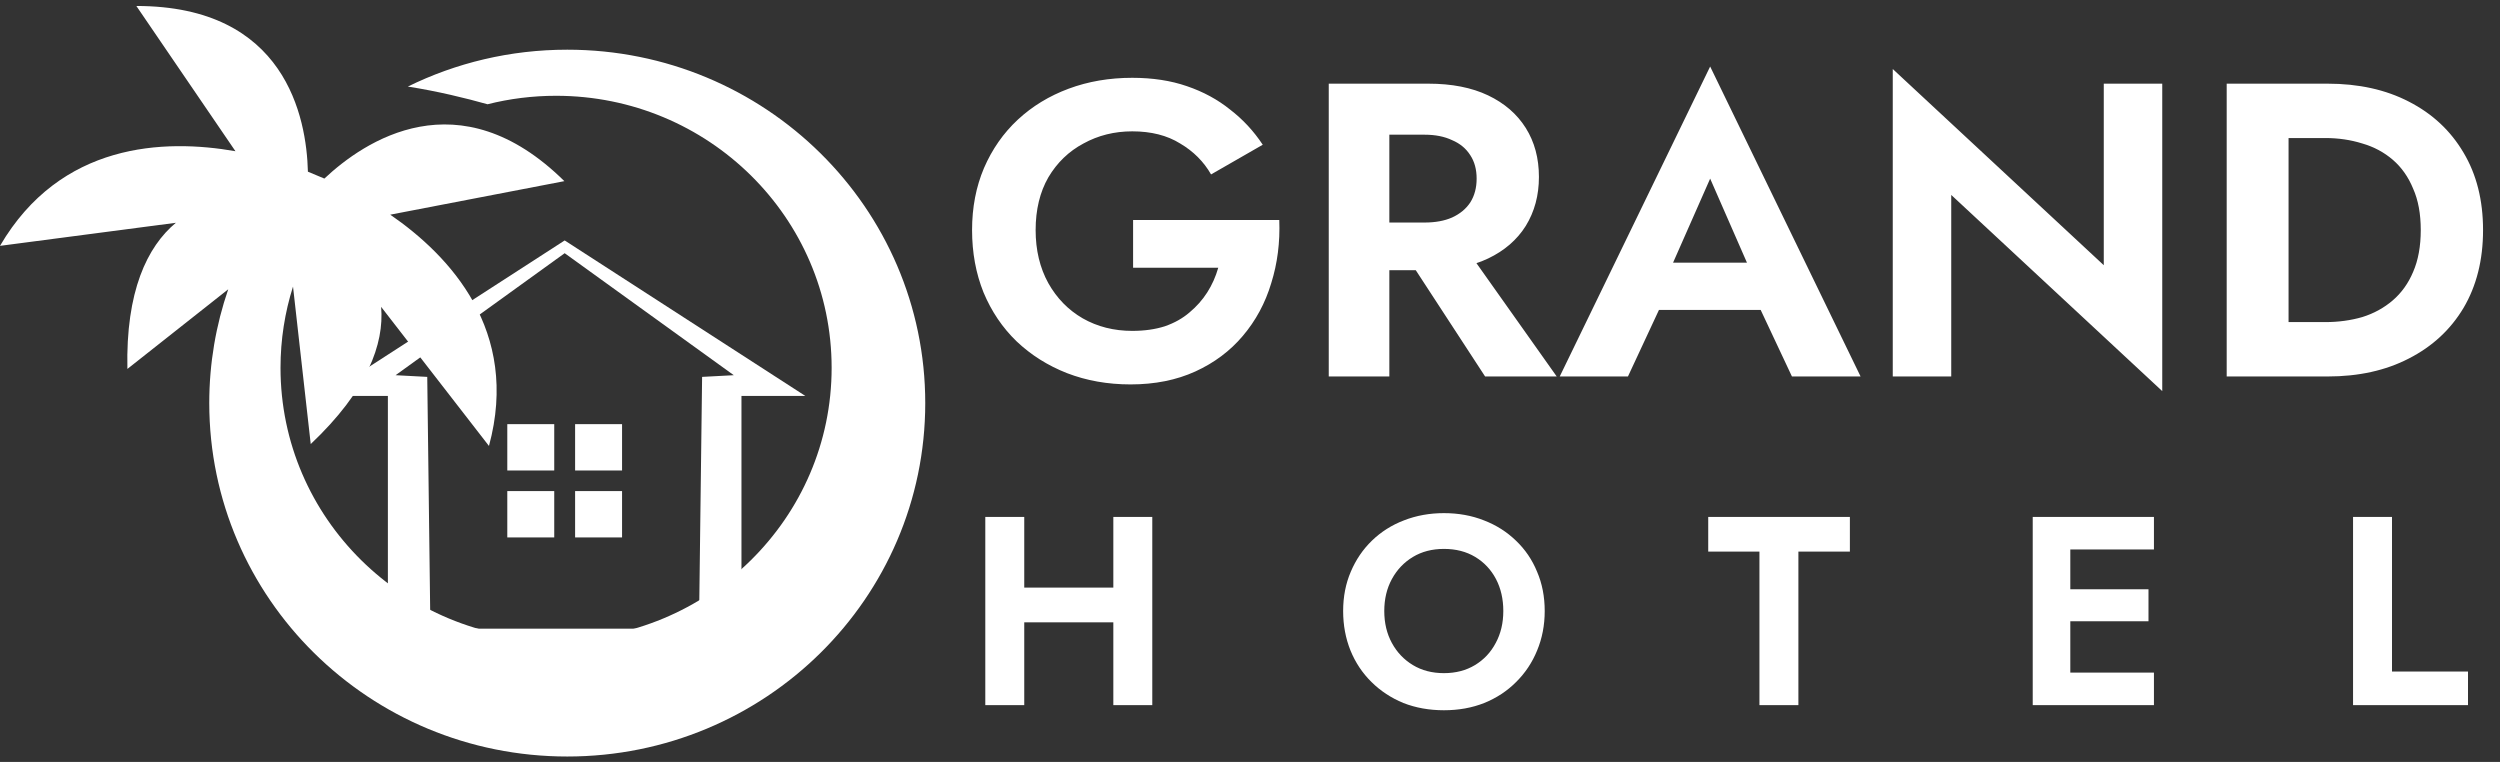
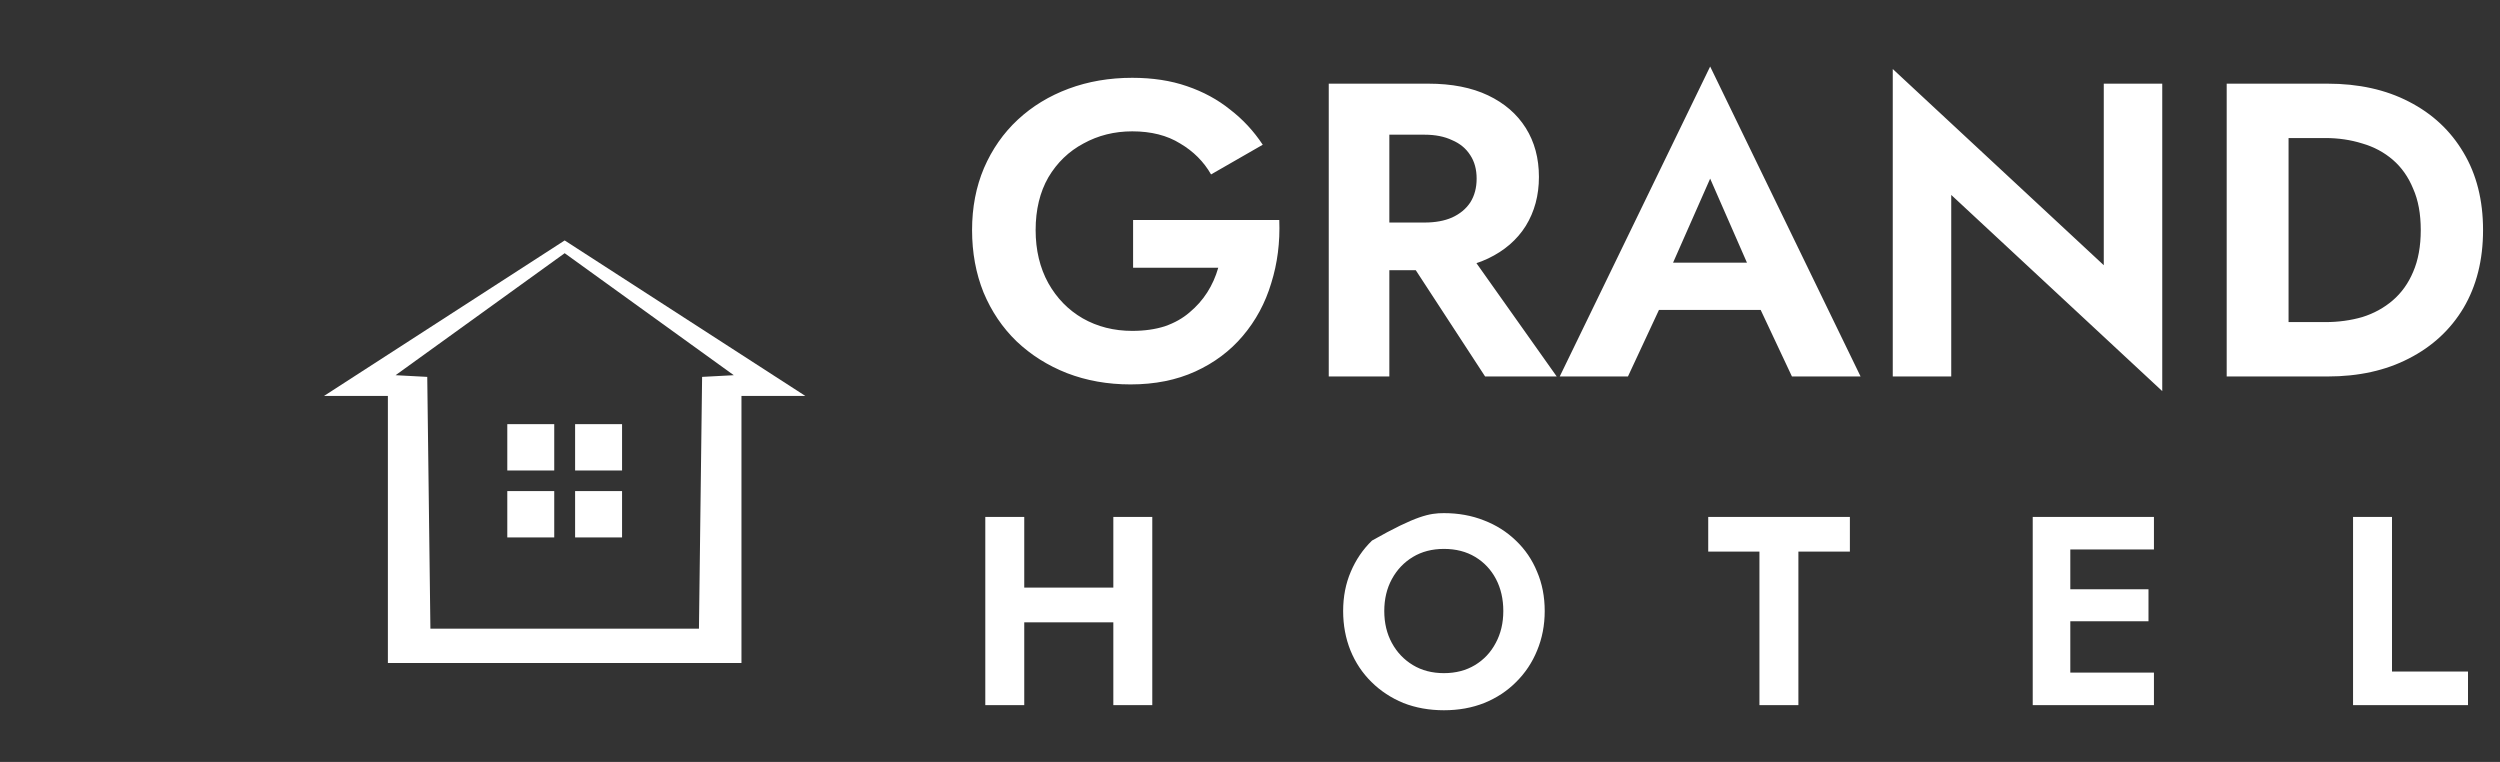
<svg xmlns="http://www.w3.org/2000/svg" width="210" height="64" viewBox="0 0 210 64" fill="none">
  <rect x="0" y="0" width="210" height="64" fill="#333333" stroke="none" />
  <g clip-path="url(#clip0_126_482)">
    <path d="M95.18 22.488V18.482H107.46C107.531 20.356 107.305 22.125 106.783 23.788C106.285 25.451 105.49 26.927 104.398 28.215C103.331 29.48 102.002 30.476 100.412 31.202C98.822 31.928 97.007 32.291 94.966 32.291C93.044 32.291 91.265 31.975 89.627 31.343C88.014 30.71 86.602 29.82 85.392 28.672C84.205 27.524 83.28 26.154 82.615 24.561C81.975 22.968 81.654 21.223 81.654 19.326C81.654 17.428 81.987 15.695 82.651 14.125C83.339 12.532 84.288 11.174 85.499 10.049C86.709 8.925 88.132 8.058 89.77 7.449C91.407 6.84 93.187 6.536 95.109 6.536C96.817 6.536 98.348 6.77 99.7 7.238C101.076 7.707 102.287 8.363 103.331 9.206C104.398 10.026 105.312 11.01 106.071 12.158L101.729 14.652C101.112 13.575 100.246 12.708 99.131 12.052C98.039 11.373 96.698 11.033 95.109 11.033C93.614 11.033 92.249 11.373 91.015 12.052C89.782 12.708 88.797 13.657 88.061 14.898C87.349 16.14 86.993 17.616 86.993 19.326C86.993 21.012 87.349 22.5 88.061 23.788C88.773 25.053 89.734 26.037 90.944 26.739C92.178 27.442 93.566 27.794 95.109 27.794C96.129 27.794 97.043 27.665 97.849 27.407C98.656 27.126 99.344 26.739 99.914 26.248C100.507 25.756 101.005 25.194 101.409 24.561C101.812 23.929 102.121 23.238 102.334 22.488H95.18ZM117.275 20.169H122.649L130.764 31.624H124.749L117.275 20.169ZM111.615 7.028H116.705V31.624H111.615V7.028ZM114.712 11.314V7.028H119.98C121.949 7.028 123.622 7.356 124.998 8.011C126.375 8.667 127.431 9.581 128.166 10.752C128.902 11.923 129.27 13.294 129.27 14.863C129.27 16.409 128.902 17.779 128.166 18.974C127.431 20.145 126.375 21.059 124.998 21.715C123.622 22.371 121.949 22.699 119.98 22.699H114.712V18.693H119.659C120.561 18.693 121.332 18.553 121.973 18.271C122.637 17.967 123.147 17.545 123.503 17.006C123.859 16.444 124.037 15.777 124.037 15.004C124.037 14.231 123.859 13.575 123.503 13.036C123.147 12.474 122.637 12.052 121.973 11.771C121.332 11.467 120.561 11.314 119.659 11.314H114.712ZM137.14 26.037L137.745 22.066H149.704L150.309 26.037H137.14ZM143.653 15.004L139.916 23.472L140.023 24.596L136.748 31.624H131.018L143.653 5.587L156.289 31.624H150.523L147.32 24.807L147.391 23.542L143.653 15.004ZM176.717 7.028H181.629V32.853L163.904 16.374V31.624H158.992V5.798L176.717 22.277V7.028ZM187.042 7.028H192.239V31.624H187.042V7.028ZM195.514 31.624H190.317V27.056H195.336C196.427 27.056 197.459 26.915 198.432 26.634C199.405 26.33 200.259 25.861 200.995 25.229C201.73 24.596 202.3 23.8 202.703 22.839C203.131 21.855 203.344 20.684 203.344 19.326C203.344 17.967 203.131 16.807 202.703 15.847C202.3 14.863 201.73 14.055 200.995 13.422C200.259 12.79 199.405 12.333 198.432 12.052C197.459 11.748 196.427 11.595 195.336 11.595H190.317V7.028H195.514C198.124 7.028 200.402 7.531 202.347 8.538C204.317 9.546 205.848 10.975 206.939 12.825C208.03 14.652 208.576 16.819 208.576 19.326C208.576 21.832 208.03 24.011 206.939 25.861C205.848 27.688 204.317 29.105 202.347 30.113C200.402 31.12 198.124 31.624 195.514 31.624Z" fill="white" />
-     <path d="M83.841 52.274V49.361H95.602V52.274H83.841ZM93.52 43.42H96.792V59.231H93.52V43.42ZM82.765 43.42H86.037V59.231H82.765V43.42ZM116.279 51.326C116.279 52.335 116.493 53.231 116.92 54.014C117.347 54.797 117.934 55.414 118.682 55.866C119.429 56.318 120.299 56.544 121.29 56.544C122.282 56.544 123.151 56.318 123.899 55.866C124.646 55.414 125.226 54.797 125.638 54.014C126.065 53.231 126.278 52.335 126.278 51.326C126.278 50.317 126.072 49.421 125.661 48.638C125.249 47.855 124.669 47.237 123.922 46.785C123.174 46.334 122.297 46.108 121.29 46.108C120.299 46.108 119.429 46.334 118.682 46.785C117.934 47.237 117.347 47.855 116.92 48.638C116.493 49.421 116.279 50.317 116.279 51.326ZM112.824 51.326C112.824 50.121 113.038 49.022 113.465 48.028C113.892 47.019 114.487 46.145 115.25 45.407C116.012 44.67 116.905 44.105 117.927 43.713C118.964 43.307 120.085 43.103 121.29 43.103C122.511 43.103 123.632 43.307 124.654 43.713C125.676 44.105 126.568 44.67 127.331 45.407C128.109 46.145 128.704 47.019 129.116 48.028C129.543 49.022 129.756 50.121 129.756 51.326C129.756 52.515 129.543 53.622 129.116 54.646C128.704 55.655 128.116 56.536 127.354 57.289C126.606 58.042 125.714 58.629 124.677 59.051C123.655 59.457 122.526 59.661 121.29 59.661C120.055 59.661 118.918 59.457 117.881 59.051C116.859 58.629 115.966 58.042 115.204 57.289C114.441 56.536 113.854 55.655 113.442 54.646C113.03 53.622 112.824 52.515 112.824 51.326ZM143.491 46.334V43.42H155.39V46.334H151.065V59.231H147.793V46.334H143.491ZM172.854 59.231V56.498H180.931V59.231H172.854ZM172.854 46.153V43.42H180.931V46.153H172.854ZM172.854 52.184V49.496H180.473V52.184H172.854ZM170.749 43.42H173.906V59.231H170.749V43.42ZM197.656 43.42H200.928V56.408H207.312V59.231H197.656V43.42Z" fill="white" />
+     <path d="M83.841 52.274V49.361H95.602V52.274H83.841ZM93.52 43.42H96.792V59.231H93.52V43.42ZM82.765 43.42H86.037V59.231H82.765V43.42ZM116.279 51.326C116.279 52.335 116.493 53.231 116.92 54.014C117.347 54.797 117.934 55.414 118.682 55.866C119.429 56.318 120.299 56.544 121.29 56.544C122.282 56.544 123.151 56.318 123.899 55.866C124.646 55.414 125.226 54.797 125.638 54.014C126.065 53.231 126.278 52.335 126.278 51.326C126.278 50.317 126.072 49.421 125.661 48.638C125.249 47.855 124.669 47.237 123.922 46.785C123.174 46.334 122.297 46.108 121.29 46.108C120.299 46.108 119.429 46.334 118.682 46.785C117.934 47.237 117.347 47.855 116.92 48.638C116.493 49.421 116.279 50.317 116.279 51.326ZM112.824 51.326C112.824 50.121 113.038 49.022 113.465 48.028C113.892 47.019 114.487 46.145 115.25 45.407C118.964 43.307 120.085 43.103 121.29 43.103C122.511 43.103 123.632 43.307 124.654 43.713C125.676 44.105 126.568 44.67 127.331 45.407C128.109 46.145 128.704 47.019 129.116 48.028C129.543 49.022 129.756 50.121 129.756 51.326C129.756 52.515 129.543 53.622 129.116 54.646C128.704 55.655 128.116 56.536 127.354 57.289C126.606 58.042 125.714 58.629 124.677 59.051C123.655 59.457 122.526 59.661 121.29 59.661C120.055 59.661 118.918 59.457 117.881 59.051C116.859 58.629 115.966 58.042 115.204 57.289C114.441 56.536 113.854 55.655 113.442 54.646C113.03 53.622 112.824 52.515 112.824 51.326ZM143.491 46.334V43.42H155.39V46.334H151.065V59.231H147.793V46.334H143.491ZM172.854 59.231V56.498H180.931V59.231H172.854ZM172.854 46.153V43.42H180.931V46.153H172.854ZM172.854 52.184V49.496H180.473V52.184H172.854ZM170.749 43.42H173.906V59.231H170.749V43.42ZM197.656 43.42H200.928V56.408H207.312V59.231H197.656V43.42Z" fill="white" />
    <path fill-rule="evenodd" clip-rule="evenodd" d="M52.253 35.628H48.309V39.521H52.253V35.628ZM52.253 41.251H48.309V45.144H52.253V41.251ZM46.556 41.251H42.613V45.144H46.556V41.251ZM46.556 35.628H42.613V39.521H46.556V35.628Z" fill="white" />
    <path fill-rule="evenodd" clip-rule="evenodd" d="M62.283 55.69V33.258H67.648L47.433 20.197L47.433 21.269L47.432 20.197L27.218 33.258H32.582V55.69H62.283ZM47.433 21.269L61.638 31.517L58.977 31.658L58.712 52.809H36.154L35.889 31.658L33.228 31.517L47.433 21.269Z" fill="white" />
-     <path fill-rule="evenodd" clip-rule="evenodd" d="M27.247 15C30.594 11.855 38.542 6.465 47.407 15.216L32.781 18.033C37.767 21.463 43.703 27.77 41.073 37.46L32.015 25.777C32.282 28.888 30.865 32.797 26.101 37.301L24.613 24.073C23.93 26.228 23.563 28.52 23.563 30.897C23.563 43.517 33.926 53.747 46.71 53.747C59.494 53.747 69.857 43.517 69.857 30.897C69.857 18.277 59.494 8.046 46.71 8.046C44.723 8.046 42.794 8.293 40.954 8.758C39.111 8.24 36.757 7.664 34.258 7.272C38.291 5.289 42.838 4.174 47.65 4.174C64.258 4.174 77.721 17.465 77.721 33.86C77.721 50.256 64.258 63.547 47.65 63.547C31.042 63.547 17.578 50.256 17.578 33.86C17.578 30.516 18.138 27.301 19.171 24.301L10.701 30.991C10.558 24.481 12.356 20.727 14.772 18.714L0 20.652C5.081 11.965 13.796 11.648 19.778 12.703L11.454 0.502C23.99 0.502 25.75 9.861 25.864 14.421C26.452 14.66 26.617 14.74 27.247 15Z" fill="white" />
  </g>
  <defs>
    <clipPath id="clip0_126_482">
      <rect width="210" height="64" fill="white" />
    </clipPath>
  </defs>
</svg>